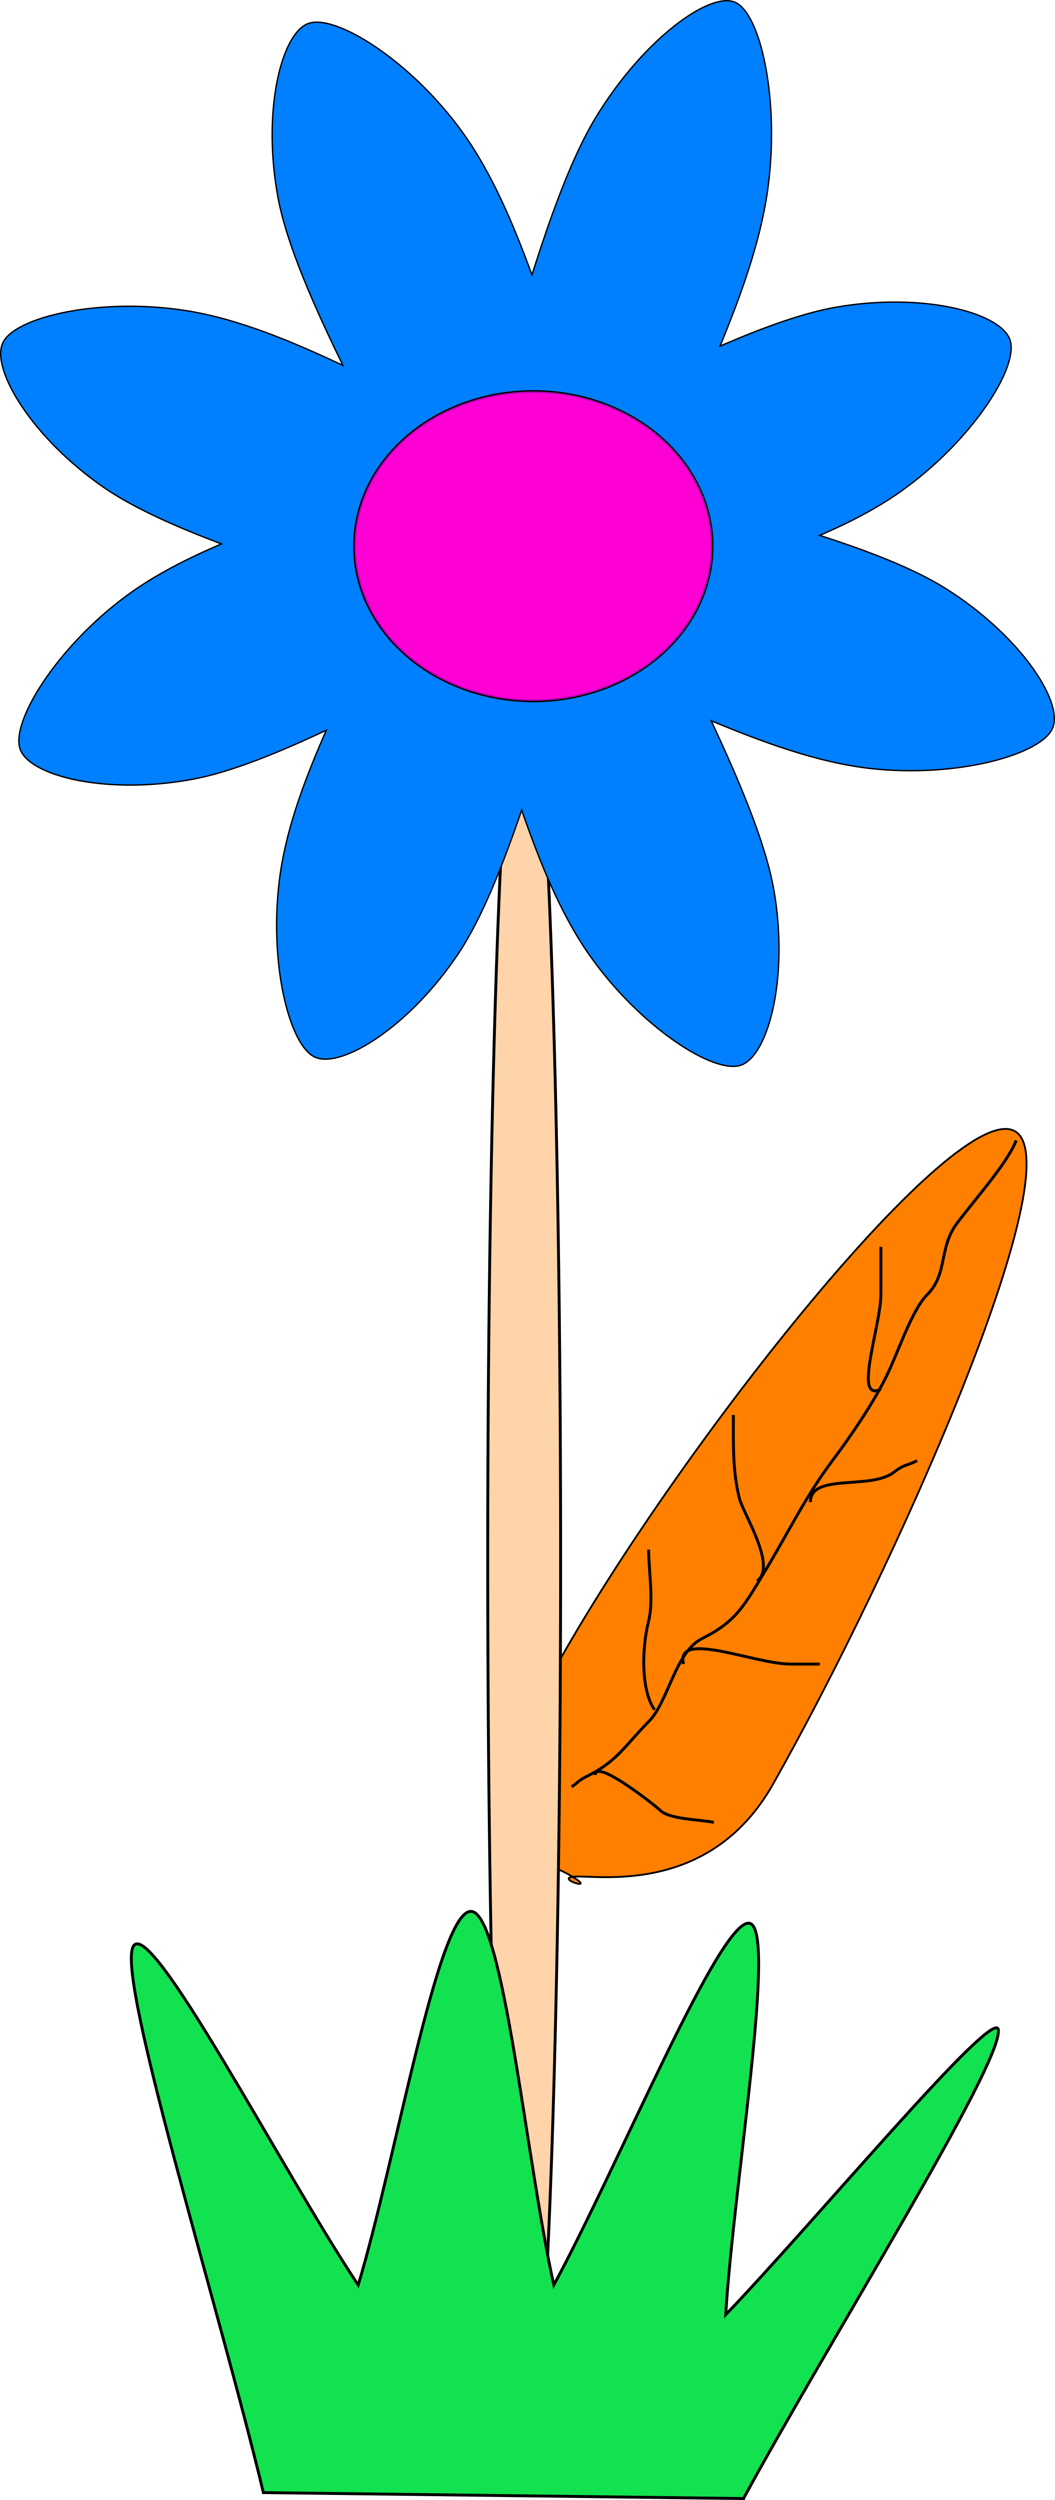
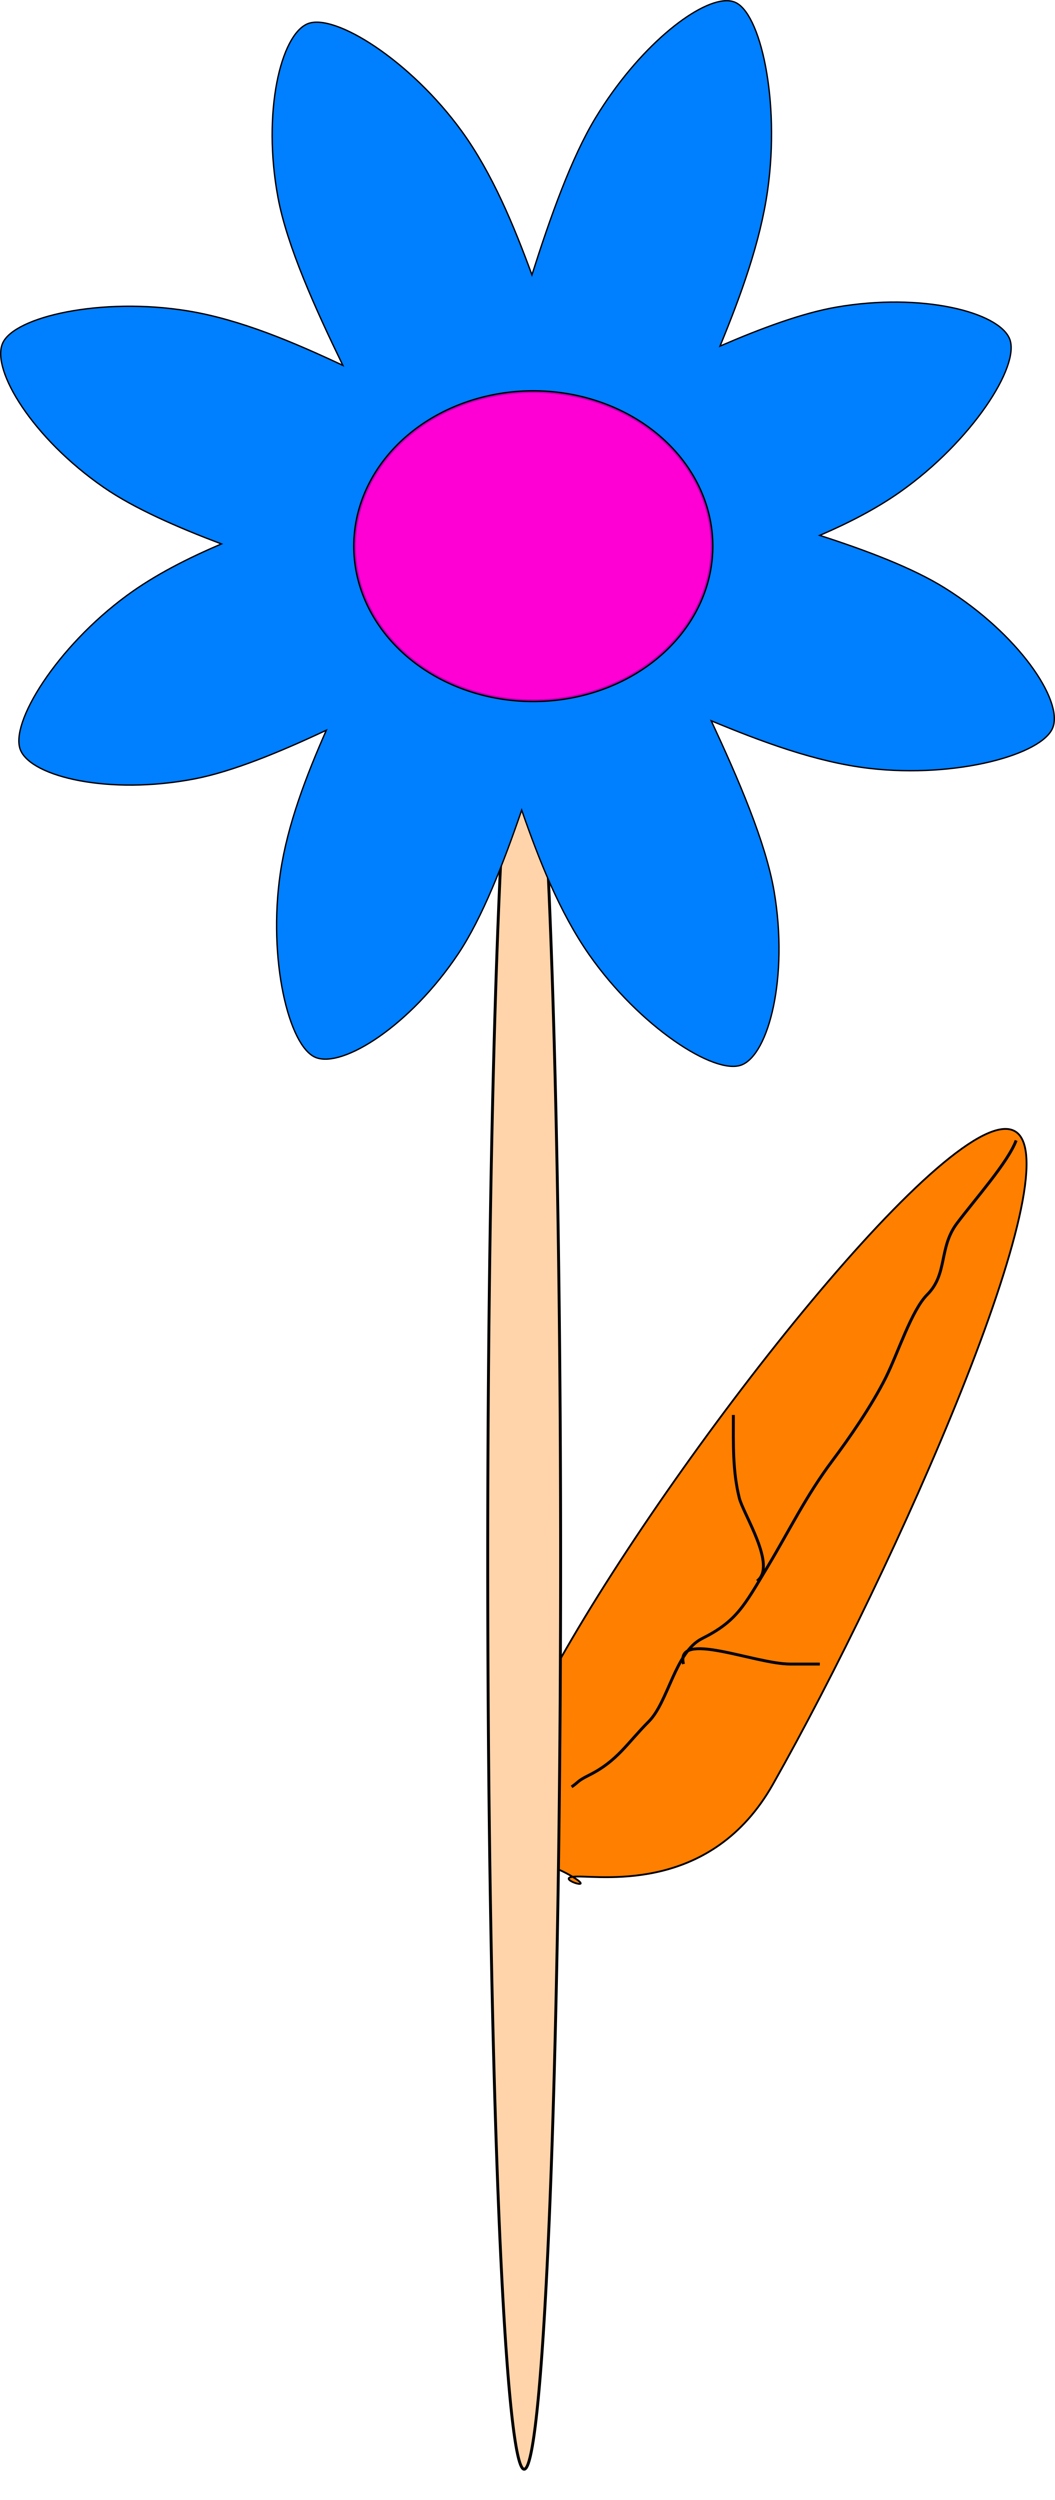
<svg xmlns="http://www.w3.org/2000/svg" width="362.992" height="859.709">
  <g>
    <title>Layer 1</title>
    <g id="layer1">
      <g id="g3989">
        <path fill="#ff7f00" fill-rule="nonzero" stroke="black" stroke-width="0.625" stroke-miterlimit="4" d="m265.939,613.596c-20.954,37.068 -57.726,31.61 -67.309,31.713c-9.583,0.103 8.024,5.767 -2.067,-0.185c-10.091,-5.952 -21.504,-6.083 -25.156,-13.993c-3.652,-7.91 0.457,-23.599 21.411,-60.667c20.954,-37.068 55.018,-85.398 86.366,-122.974c31.348,-37.576 59.981,-64.397 70.071,-58.445c10.091,5.952 -0.262,43.556 -18.375,88.939c-18.113,45.383 -43.988,98.544 -64.942,135.612z" id="path2814" />
        <path fill="#ffd4aa" fill-rule="nonzero" stroke="black" stroke-miterlimit="4" id="path1921" d="m192.891,535.638a12.54,313.173 0 1 1 -25.08,0.632a12.54,313.173 0 1 1 25.08,-0.632z" />
        <path fill="#007fff" fill-rule="nonzero" stroke="black" stroke-width="0.471" stroke-miterlimit="4" d="m249.774,0.239c-10.289,0.307 -30.19,16.129 -44.812,40.188c-8.377,13.783 -15.653,34.31 -21.938,54.094c-6.189,-16.846 -13.626,-34.898 -24.156,-49.406c-17.596,-24.245 -43.77,-40.753 -53.031,-36.938c-9.262,3.816 -15.636,30.501 -10.188,59.75c3.123,16.763 12.874,38.284 22.312,57.719c-16.655,-7.817 -35.225,-15.793 -53.469,-18.75c-29.571,-4.793 -59.745,1.984 -63.625,11.219c-3.88,9.235 10.392,32.626 34.875,49.531c10.383,7.17 25.181,13.637 40.438,19.406c-11.464,4.887 -22.776,10.581 -32.469,17.688c-24.159,17.713 -40.517,43.976 -36.656,53.219c3.86,9.243 30.559,15.496 59.781,9.906c13.302,-2.544 29.582,-9.311 45.438,-16.75c-6.847,15.533 -13.381,32.457 -15.812,49.063c-4.34,29.641 2.863,59.731 12.156,63.469c9.293,3.738 32.503,-10.886 49.031,-35.625c8.331,-12.47 15.579,-31.167 21.844,-49.438c5.904,16.949 12.997,35.128 23.281,49.812c17.185,24.538 43.082,41.471 52.406,37.812c9.325,-3.659 16.142,-30.226 11.187,-59.562c-2.874,-17.018 -12.443,-39.004 -21.656,-58.781c17.055,7.075 36.057,14.248 54.5,16.375c29.76,3.432 59.61,-4.722 63.062,-14.125c3.452,-9.403 -11.893,-32.11 -37.125,-47.875c-11.117,-6.946 -26.957,-12.923 -43.094,-18.125c9.802,-4.217 19.332,-9.078 27.719,-15c24.471,-17.279 41.32,-43.221 37.625,-52.531c-3.695,-9.311 -30.276,-16.036 -59.594,-10.969c-11.768,2.034 -25.921,7.287 -40.062,13.406c6.996,-16.992 13.841,-35.607 16.375,-53.594c4.348,-30.863 -2.482,-61.459 -11.469,-64.75c-0.843,-0.309 -1.811,-0.469 -2.875,-0.438zm-69.844,146.344l15.594,6.531l17.719,50.656l-6.031,14.562l-24.156,8.375l-26.219,-11.812l-13.094,-35.406l11.125,-23.75l25.062,-9.156z" id="path1881" />
        <path fill="#f06" fill-rule="nonzero" stroke="black" stroke-miterlimit="4" id="path1871" d="m239.496,165.843a56.007,48.413 0 1 1 -112.014,43.953a56.007,48.413 0 1 1 112.014,-43.953z" />
-         <path fill="#13e250" fill-rule="evenodd" stroke="black" stroke-width="1px" d="m255.811,859.209c29.232,-53.706 88.869,-149 87.697,-161.117c-0.867,-8.957 -62.543,65.263 -93.815,97.894c2.719,-44.868 17.78,-132.945 8.158,-134.604c-10.093,-1.74 -44.868,82.938 -67.302,124.407c-9.517,-42.829 -17.444,-128.486 -28.552,-128.486c-11.326,0 -25.833,85.657 -38.75,128.486c-25.833,-38.75 -72.061,-128.146 -77.5,-116.249c-5.439,11.897 29.912,125.087 44.868,187.631c55.065,0.68 110.131,1.36 165.196,2.039z" id="path1925" />
        <path fill="none" fill-rule="evenodd" stroke="black" stroke-width="1px" d="m349.626,392.172c-2.871,7.61 -14.069,20.119 -20.395,28.552c-6.292,8.389 -3.091,17.367 -10.197,24.474c-5.436,5.436 -10.035,20.071 -14.276,28.552c-4.909,9.819 -12.743,21.07 -18.355,28.552c-9.081,12.108 -14.579,23.618 -22.434,36.71c-8.011,13.351 -10.556,18.535 -22.434,24.474c-9.258,4.629 -11.575,21.773 -18.355,28.552c-7.366,7.366 -10.739,13.527 -20.395,18.355c-4.447,2.224 -3.552,2.368 -6.118,4.079" id="path2818" />
-         <path fill="none" fill-rule="evenodd" stroke="black" stroke-width="1px" d="m303.09,477.706c-9.729,4.864 0,-21.754 0,-32.631c0,-5.439 0,-10.877 0,-16.316" id="path2820" />
-         <path fill="none" fill-rule="evenodd" stroke="black" stroke-width="1px" d="m278.842,516.579c0,-10.106 20.467,-4.134 28.552,-10.197c4.111,-3.084 4.174,-2.087 8.158,-4.079" id="path2822" />
        <path fill="none" fill-rule="evenodd" stroke="black" stroke-width="1px" d="m260.487,543.689c6.919,-5.189 -4.712,-22.929 -6.118,-28.552c-2.338,-9.351 -2.039,-18.605 -2.039,-28.552" id="path2824" />
        <path fill="none" fill-rule="evenodd" stroke="black" stroke-width="1px" d="m235.169,572.242c-2.968,-11.871 24.474,0 36.71,0c3.399,0 6.798,0 10.197,0" id="path2826" />
-         <path fill="none" fill-rule="evenodd" stroke="black" stroke-width="1px" d="m204.824,610.394c0,-5.87 21.057,10.859 22.434,12.237c3.067,3.067 14.646,3.152 18.355,4.079" id="path2830" />
-         <path fill="none" fill-rule="evenodd" stroke="black" stroke-width="1px" d="m225.219,587.96c-4.576,-6.377 -4.535,-20.61 -2.039,-30.592c1.774,-7.096 0,-17.108 0,-24.474" id="path2832" />
        <path opacity="0.72" fill="#ff00ff" fill-rule="nonzero" stroke-miterlimit="4" d="m239.496,165.843a56.007,48.413 0 1 1 -112.014,43.953a56.007,48.413 0 1 1 112.014,-43.953z" id="path3094" />
      </g>
    </g>
  </g>
</svg>